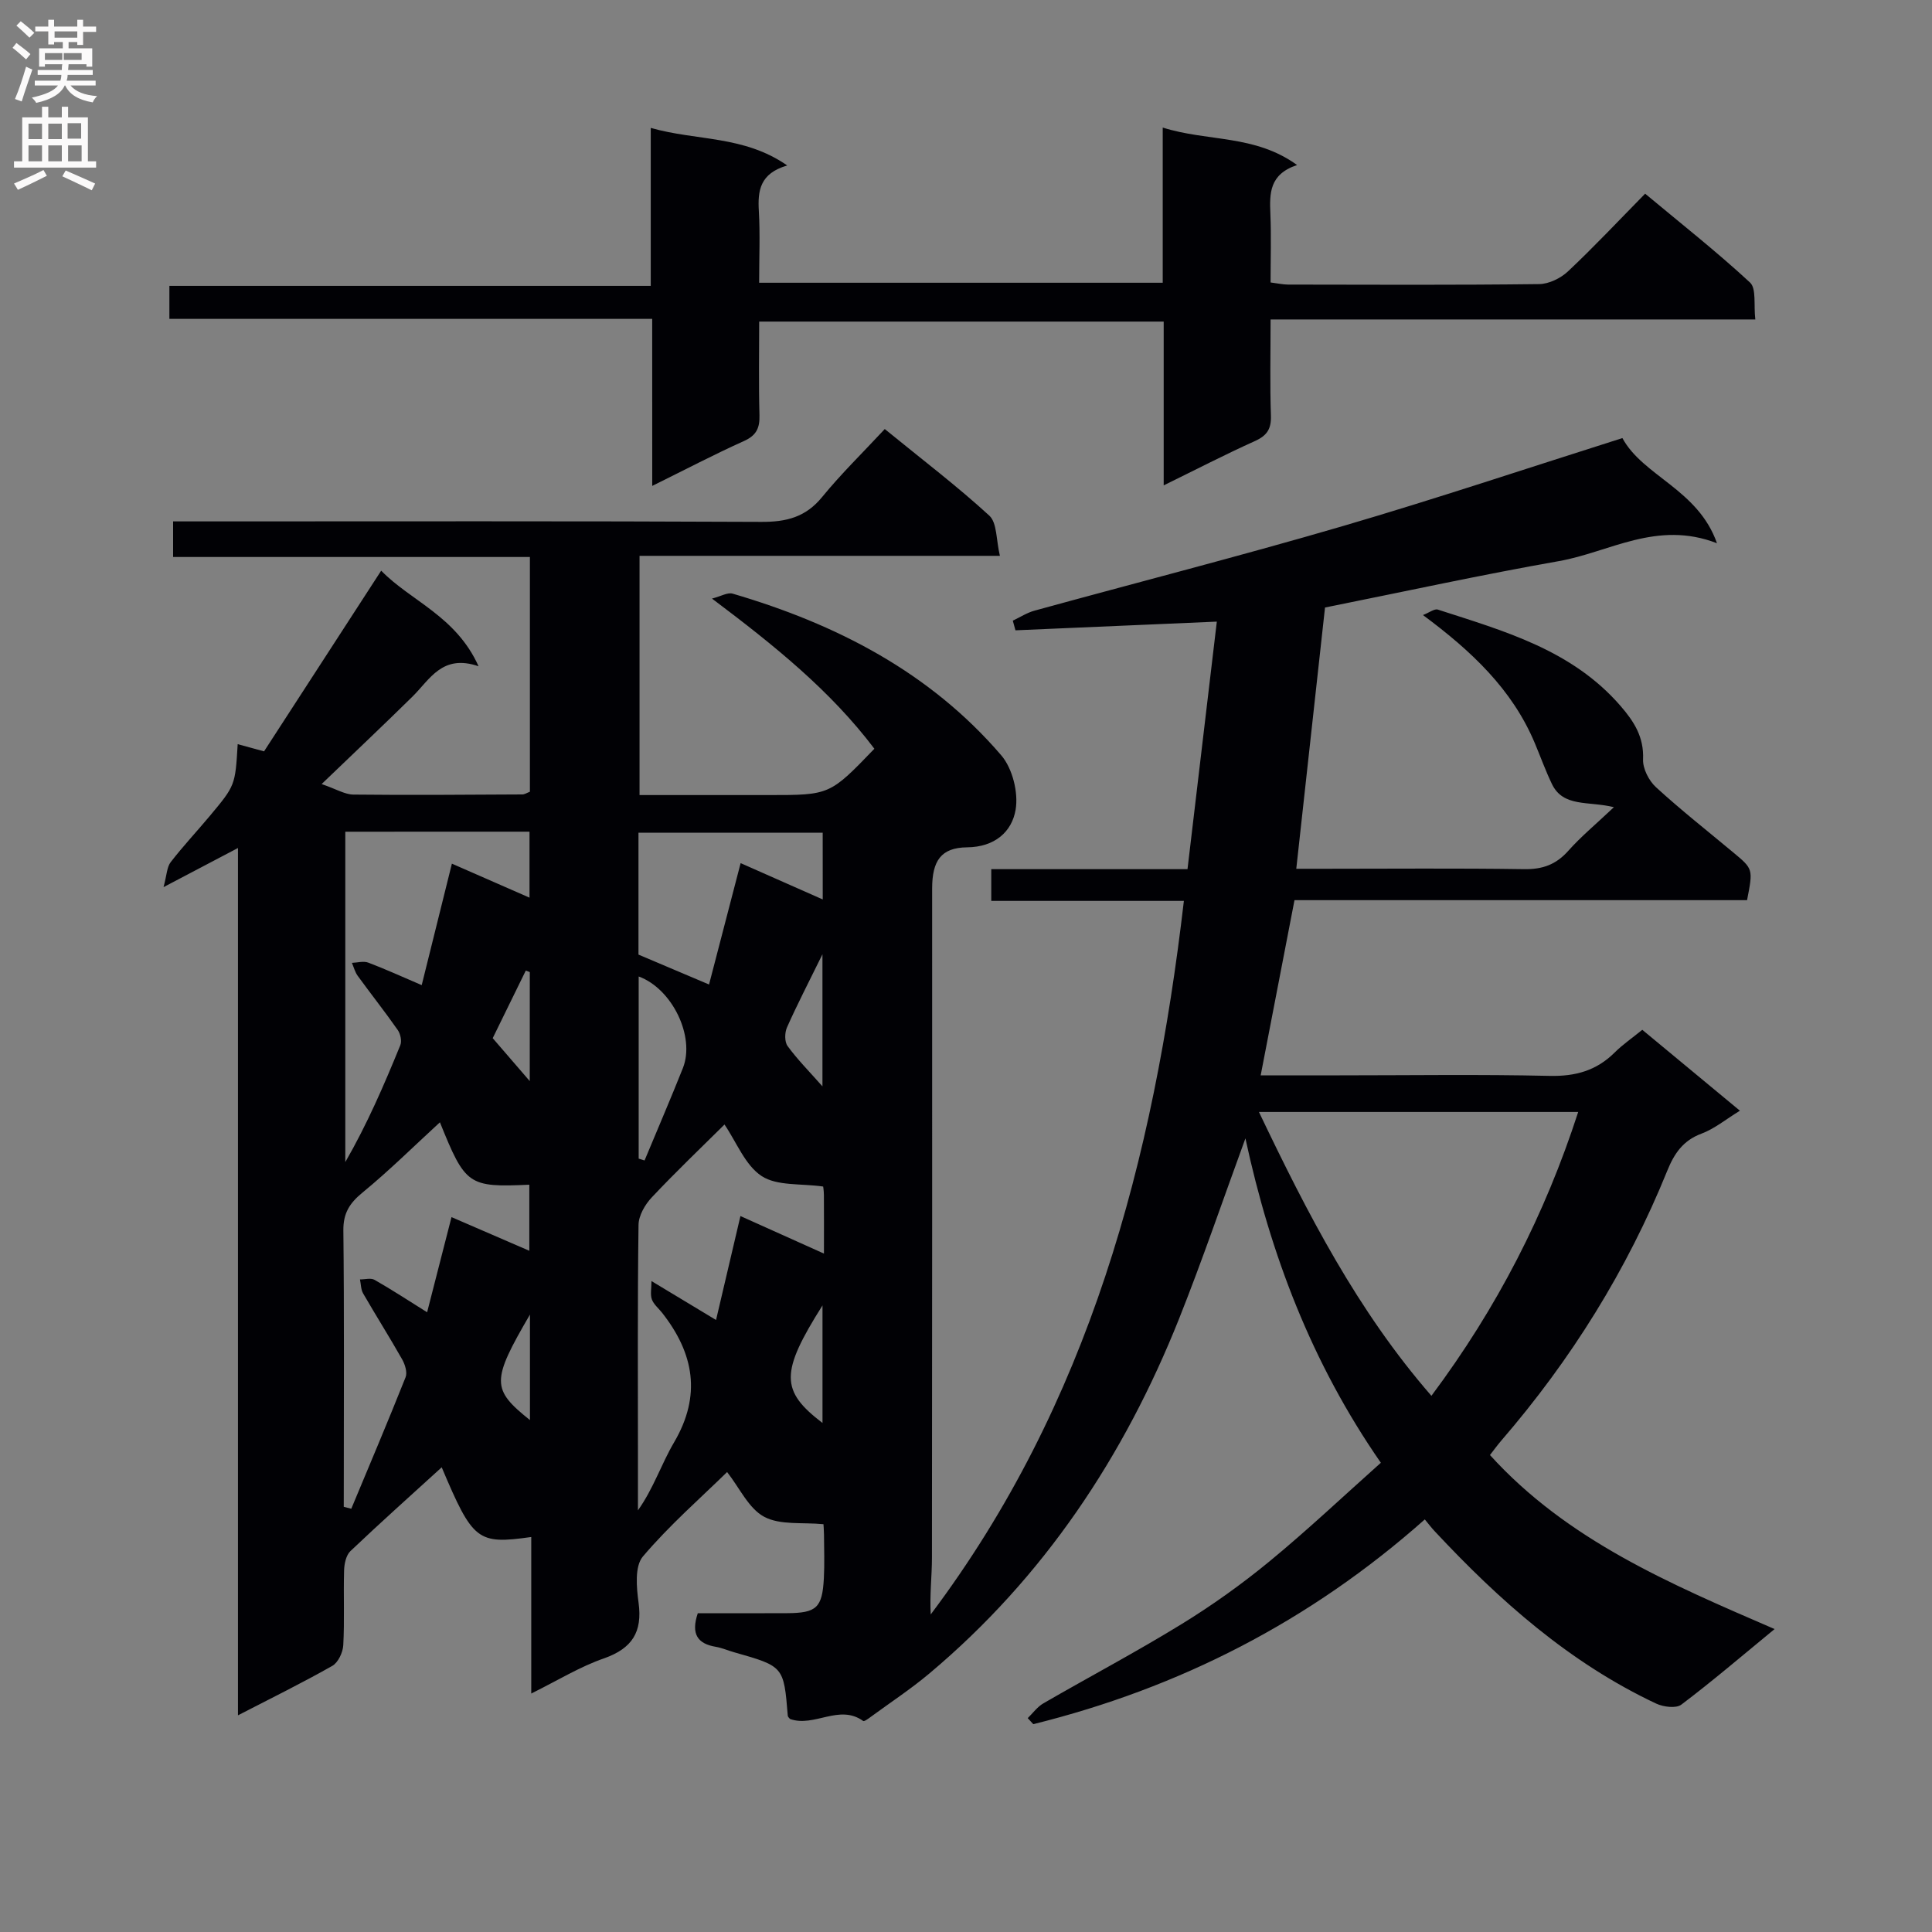
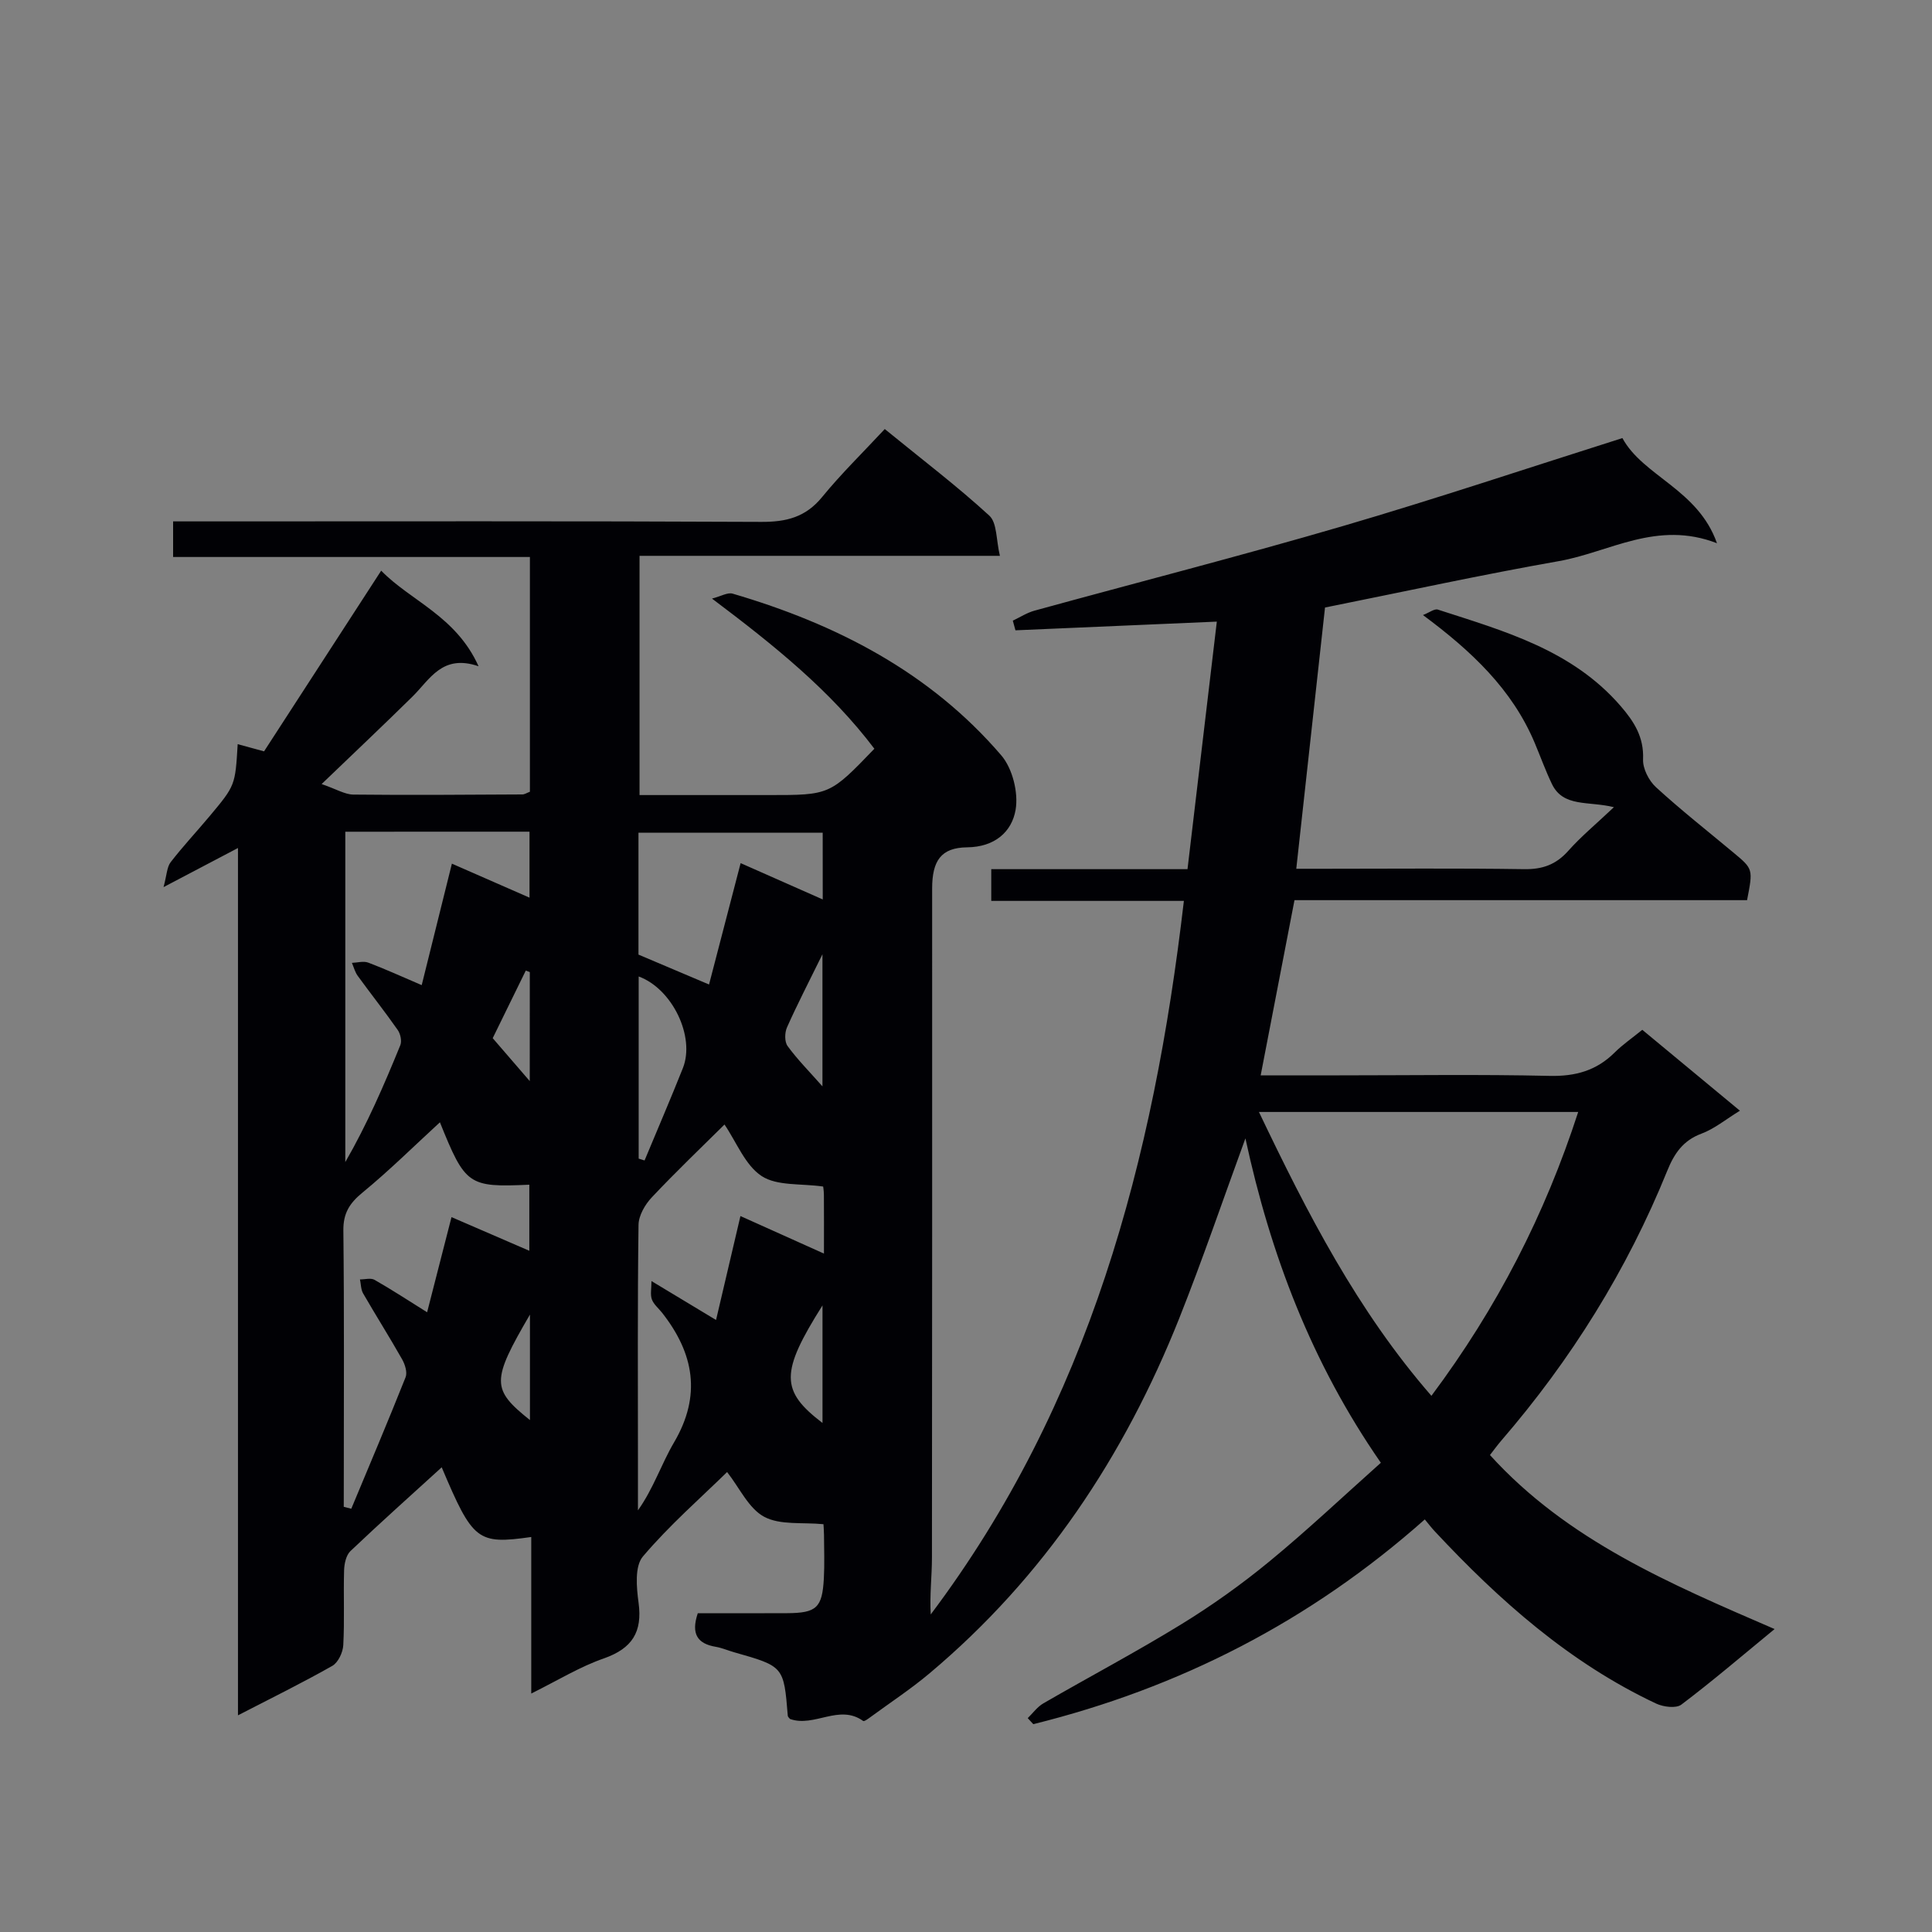
<svg xmlns="http://www.w3.org/2000/svg" enable-background="new 0 0 400 400" viewBox="0 0 400 400">
  <rect x="0" y="0" width="400" height="400" fill="#808080" stroke="none" />
  <path d="m109.99 350.63c0-11.43 0-21.9 0-32.41-11.15 1.57-12.08.83-18.54-14.43-6.28 5.72-12.68 11.44-18.9 17.35-.9.86-1.27 2.62-1.31 3.99-.15 5.16.11 10.34-.17 15.49-.08 1.5-1.06 3.59-2.27 4.28-6.19 3.51-12.59 6.66-19.53 10.24 0-59.88 0-119.23 0-179.57-5.13 2.69-9.47 4.98-15.41 8.1.68-2.53.69-4.15 1.47-5.16 2.54-3.29 5.39-6.33 8.06-9.52 5.33-6.37 5.31-6.38 5.82-14.92 1.56.42 3.04.83 5.46 1.49 7.91-12.21 15.94-24.59 24.25-37.41 6.08 6.26 15.49 9.39 20.16 19.79-7.52-2.58-10.06 2.71-13.68 6.28-5.91 5.82-11.95 11.52-18.81 18.11 3.05 1.05 4.81 2.16 6.57 2.18 11.66.13 23.33.03 34.99-.03.46 0 .92-.32 1.56-.56 0-15.95 0-31.91 0-48.6-24.57 0-49.1 0-73.87 0 0-2.67 0-4.62 0-7.37h5.75c38.67 0 77.33-.09 116 .1 5.19.03 9.2-.96 12.61-5.13 3.98-4.87 8.51-9.28 12.98-14.09 7.91 6.45 15.06 11.88 21.65 17.93 1.62 1.49 1.39 5 2.19 8.32-25.42 0-49.84 0-74.61 0v49.53h16.26 10.5c12.63 0 12.63 0 21.86-9.59-9.08-12.02-20.68-21.36-33.62-31.09 1.87-.48 3.24-1.33 4.28-1.02 21.45 6.29 40.83 16.25 55.6 33.46 2.34 2.72 3.59 7.74 2.98 11.29-.78 4.56-4.31 7.71-10.04 7.77-5.41.06-7.23 2.79-7.24 8.5 0 46.17.02 92.33-.04 138.5 0 3.9-.49 7.79-.25 11.82 32.76-43.57 46.15-93.96 52.41-147.73-13.55 0-26.6 0-39.88 0 0-2.43 0-4.19 0-6.57h40.63c2.05-17.34 4.04-34.13 6.07-51.25-14.11.61-27.9 1.21-41.69 1.8-.18-.67-.37-1.33-.55-2 1.49-.7 2.92-1.64 4.49-2.07 21.27-5.85 42.66-11.32 63.83-17.51 19.27-5.64 38.33-12.03 57.89-18.22 4.27 7.89 15.66 10.6 19.58 21.77-12.45-4.82-22.26 1.86-32.71 3.7-16.01 2.82-31.9 6.29-48.44 9.61-1.92 17.47-3.9 35.39-5.95 54.09h5.67c13.83 0 27.67-.13 41.5.08 3.81.06 6.61-.94 9.15-3.8 2.63-2.96 5.72-5.51 9.44-9.03-5.25-1.31-10.49.08-12.83-4.8-1.33-2.76-2.37-5.67-3.56-8.5-4.67-11.1-13.07-19.01-23.14-26.48 1.34-.52 2.38-1.36 3.08-1.13 13.75 4.45 27.77 8.34 37.82 19.94 2.84 3.28 4.86 6.46 4.67 11.07-.08 1.91 1.2 4.42 2.68 5.77 5.15 4.72 10.66 9.05 16.03 13.53 4.08 3.4 4.08 3.39 2.82 9.85-31.16 0-62.43 0-93.7 0-2.36 12.22-4.63 23.97-7 36.27h16.33c14.5 0 29-.22 43.5.11 5.36.12 9.71-1.1 13.47-4.85 1.63-1.62 3.56-2.94 5.71-4.69 6.63 5.49 13.12 10.87 20.21 16.75-2.95 1.81-5.28 3.75-7.96 4.75-3.83 1.42-5.65 4.15-7.08 7.68-8.32 20.54-19.89 39.1-34.37 55.88-.86 1-1.63 2.08-2.34 2.98 16.02 17.65 37.22 26.64 58.93 36.03-6.72 5.52-12.86 10.78-19.3 15.64-1.09.83-3.72.49-5.22-.21-17.93-8.44-32.45-21.33-45.82-35.65-.67-.71-1.26-1.49-2.08-2.48-23.75 21.08-50.79 34.89-81.06 42.39-.38-.42-.77-.83-1.15-1.25 1.07-1.04 1.99-2.34 3.24-3.06 9.49-5.49 19.2-10.62 28.54-16.36 6.37-3.91 12.51-8.29 18.28-13.04 7.81-6.42 15.18-13.39 23.05-20.41-14.36-20.71-22.83-43.07-28.04-67.16-4.68 12.79-8.89 25.17-13.72 37.3-11.39 28.57-28 53.57-51.72 73.49-3.81 3.2-8 5.96-12.03 8.91-.53.39-1.44 1.08-1.67.92-4.98-3.58-10.09 1.37-15.14-.41-.11-.15-.45-.41-.47-.69-.83-10.22-.83-10.21-11.12-13.13-1.27-.36-2.51-.91-3.81-1.13-3.72-.63-5.16-2.61-3.7-6.95 5.95 0 12.22.03 18.5-.01 6.09-.03 7.27-1.12 7.6-7.2.16-2.99.05-6 .03-9-.01-.99-.1-1.98-.11-2.22-4.34-.43-8.96.24-12.28-1.54-3.21-1.72-5.08-5.96-7.67-9.26-5.43 5.32-11.93 10.99-17.44 17.49-1.72 2.03-1.32 6.41-.89 9.58.82 6.06-1.33 9.43-7.11 11.49-4.95 1.7-9.5 4.51-15.11 7.3zm150.66-120.41c10.05 21.04 20.41 41.19 35.71 58.77 13.62-18.24 23.51-37.54 30.39-58.77-22.21 0-43.76 0-66.1 0zm-189.48 81.75c.52.13 1.04.27 1.56.4 3.78-9.06 7.61-18.1 11.24-27.22.4-1-.11-2.64-.7-3.69-2.61-4.61-5.44-9.08-8.09-13.67-.47-.82-.45-1.93-.65-2.9 1.01.01 2.23-.35 3 .08 3.55 2.02 6.97 4.26 10.9 6.72 1.77-6.91 3.37-13.14 5.05-19.7 5.28 2.29 10.54 4.56 16.11 6.97 0-4.93 0-9.3 0-13.68-12.63.57-13.25.12-18.51-12.92-5.31 4.87-10.46 9.98-16.04 14.56-2.68 2.2-3.99 4.27-3.95 7.85.19 17.15.09 34.31.09 51.46-.01 1.91-.01 3.82-.01 5.74zm99.42-52.43c0-4.81.02-8.47-.01-12.12-.01-.98-.18-1.95-.16-1.76-4.6-.66-9.54-.08-12.73-2.17-3.41-2.24-5.18-6.98-7.69-10.67-4.78 4.74-10.07 9.78-15.06 15.09-1.4 1.48-2.72 3.77-2.74 5.7-.22 16.3-.12 32.61-.12 48.92v10.17c3.23-4.54 4.84-9.59 7.47-14.06 5.72-9.73 4.14-18.45-2.49-26.87-.72-.91-1.72-1.71-2.1-2.75-.36-.99-.08-2.22-.08-3.79 4.81 2.9 8.75 5.27 13.37 8.06 1.74-7.42 3.35-14.28 5.05-21.52 5.63 2.54 11.01 4.95 17.29 7.77zm-99.1-87.34v68.4c4.52-7.84 8.04-15.99 11.39-24.2.35-.86.03-2.35-.54-3.16-2.66-3.8-5.54-7.44-8.27-11.19-.57-.78-.82-1.79-1.21-2.7 1.13-.04 2.4-.42 3.38-.05 3.51 1.32 6.92 2.89 11.07 4.66 2.15-8.64 4.17-16.75 6.25-25.15 5.42 2.38 10.64 4.66 16.07 7.04 0-4.97 0-9.22 0-13.66-12.77.01-25.22.01-38.14.01zm98.84.2c-12.96 0-25.49 0-38.14 0v25.24c4.71 2 9.39 3.98 14.61 6.19 2.19-8.44 4.33-16.65 6.54-25.13 5.81 2.57 11.16 4.94 17 7.52-.01-5-.01-9.24-.01-13.82zm-38.1 67.48c.41.13.81.25 1.22.38 2.65-6.37 5.38-12.7 7.93-19.11 2.6-6.53-2.22-16.46-9.15-18.98zm38.05-42.31c-2.92 5.95-5.28 10.49-7.35 15.16-.48 1.08-.51 2.97.13 3.84 1.99 2.74 4.41 5.17 7.22 8.35 0-9.21 0-17.55 0-27.35zm.01 72.7c-8.78 13.91-8.73 17.68 0 24.34 0-7.91 0-15.59 0-24.34zm-60.6-69.01c-.28-.1-.55-.21-.83-.31-2.28 4.66-4.56 9.32-6.85 13.99 2.47 2.87 4.78 5.54 7.67 8.89.01-8.17.01-15.37.01-22.57zm.03 70.91c-8.02 13.75-7.99 15.45 0 21.84 0-7 0-13.82 0-21.84z" fill="#010105" />
-   <path d="m135.03 66.02c-33.9 0-66.82 0-99.96 0 0-2.37 0-4.32 0-6.83h99.66c0-10.93 0-21.33 0-32.71 9.54 2.72 19.26 1.52 28.26 7.78-5.69 1.65-6.13 5.24-5.88 9.46.28 4.79.06 9.61.06 14.82h83.56c0-10.41 0-20.81 0-32.13 9.36 2.96 19.05 1.4 27.82 7.76-5.8 1.92-5.7 5.92-5.53 10.13.19 4.63.04 9.28.04 14.18 1.42.18 2.52.43 3.62.44 17.33.03 34.65.11 51.97-.1 2.02-.02 4.45-1.2 5.97-2.62 5.33-5.01 10.35-10.36 15.99-16.1 7.42 6.19 14.82 12.01 21.71 18.39 1.35 1.25.74 4.63 1.1 7.65-33.68 0-66.73 0-100.36 0 0 7.02-.15 13.46.07 19.9.09 2.73-.78 4.13-3.28 5.26-6.15 2.77-12.16 5.88-18.92 9.19 0-11.71 0-22.62 0-33.91-28 0-55.53 0-83.75 0 0 6.51-.12 12.95.06 19.38.07 2.66-.63 4.19-3.21 5.35-6.16 2.77-12.14 5.91-18.99 9.29-.01-11.79-.01-22.81-.01-34.58z" fill="#010105" />
  <g fill="#fbfafa">
-     <path d="m2.6 9.9.8-1c.9.7 1.9 1.4 2.9 2.3l-.9 1.1c-1.1-1-2-1.8-2.8-2.4zm.5 10.6c.9-2.1 1.6-4.3 2.3-6.7.4.2.8.4 1.3.6-.7 2.1-1.5 4.3-2.2 6.6zm.3-15.2.9-.9c1 .8 2 1.6 2.8 2.4l-1 1c-.9-.9-1.8-1.7-2.7-2.5zm12.6-1.2h1.2v1.4h2.7v1.1h-2.7v2.7h-1.2v-.6h-1.8v1.3h4.9v3.8h-1.2v-.5h-3.7c0 .4-.1.9-.1 1.2h5.1v1h-5.2c0 .5-.1.9-.2 1.2h6v1h-5.2c1.1 1.3 2.9 2 5.5 2.2-.4.4-.7.8-.9 1.3-2.9-.5-4.8-1.6-5.7-3.5h-.1c-.8 1.7-2.7 2.9-5.9 3.6-.2-.4-.6-.8-.9-1.1 2.8-.6 4.6-1.4 5.4-2.5h-4.8v-1h5.3c.1-.3.2-.7.2-1.2h-4.9v-1h5c0-.4 0-.8.1-1.2h-3.6v.5h-1.2v-3.8h4.9v-1.3h-1.8v.5h-1.2v-2.7h-2.7v-1h2.7v-1.4h1.2v1.4h4.8zm-6.7 8.3h3.6c0-.4 0-.9 0-1.4h-3.6zm1.9-4.6h4.8v-1.3h-4.7v1.3zm6.7 3.2h-4.7v1.4h3.7v-1.4z" />
-     <path d="m8.7 22.1h1.3v2.2h2.8v-2.2h1.3v2.2h4.1v9.1h1.7v1.3h-17v-1.3h1.7v-9.1h4.1zm.3 13.1.7 1.2c-1.8.9-3.8 1.9-6 2.9-.2-.4-.5-.8-.8-1.3 2.3-1 4.4-1.9 6.1-2.8zm-3.1-6.4h2.8v-3.2h-2.8zm0 4.6h2.8v-3.3h-2.8zm4.1-4.6h2.8v-3.2h-2.8zm0 4.6h2.8v-3.3h-2.8zm3.6 1.9c2.1.9 4.1 1.8 6.1 2.7l-.7 1.4c-2.2-1.1-4.2-2-6.1-2.9zm3.2-9.8h-2.8v3.2h2.8v-3.1zm-2.7 7.9h2.8v-3.3h-2.8z" />
-   </g>
+     </g>
</svg>